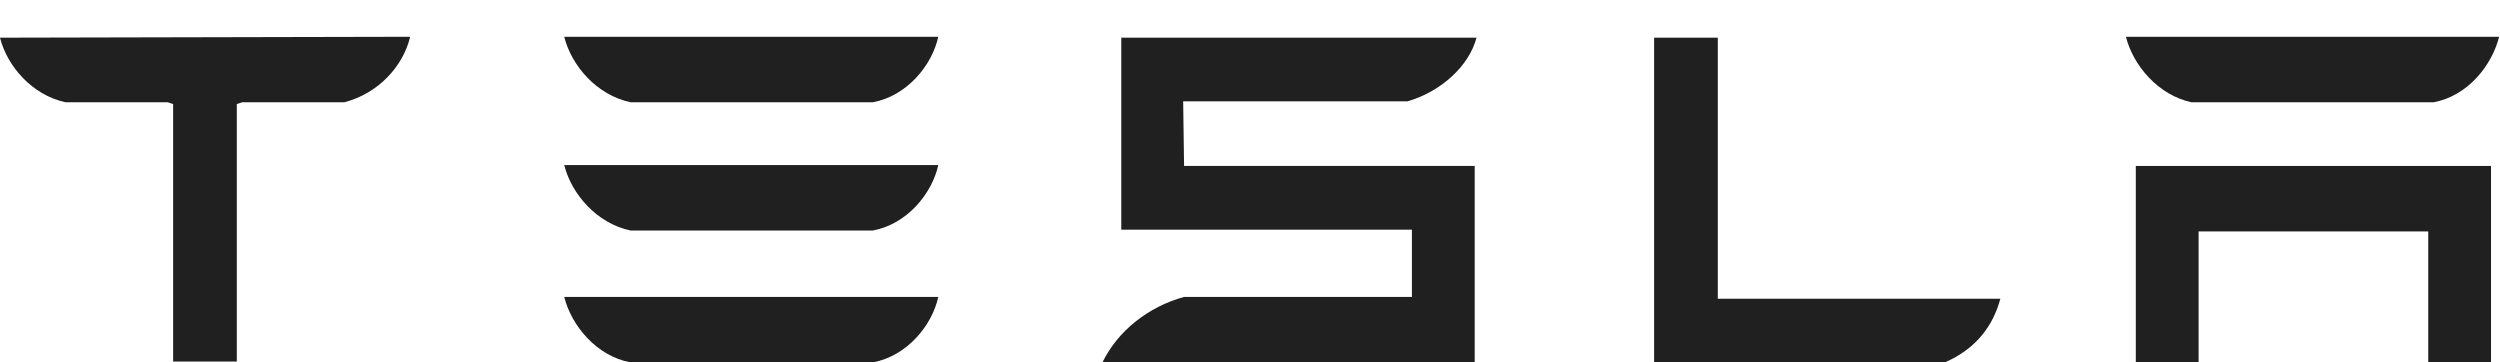
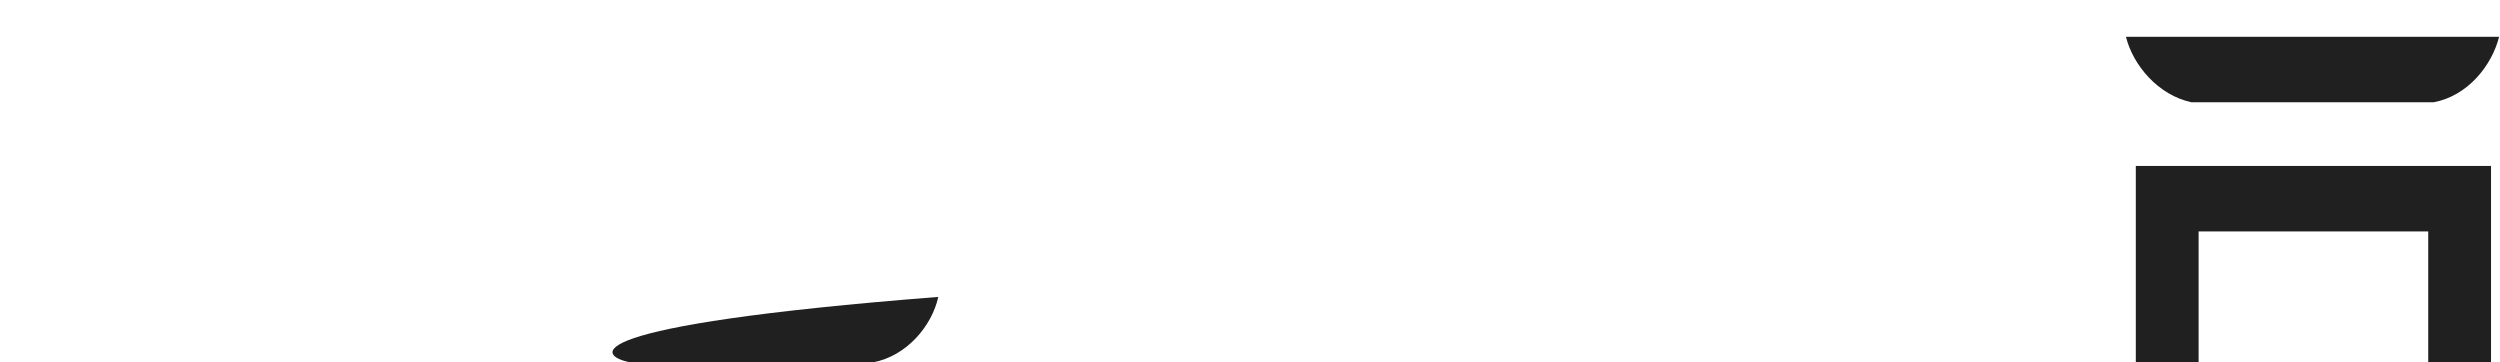
<svg xmlns="http://www.w3.org/2000/svg" id="Layer_1" x="0px" y="0px" viewBox="0 0 278.7 40.4" style="enable-background:new 0 0 278.7 40.4;" xml:space="preserve">
  <style type="text/css">	.st0{fill:#202020;}</style>
  <g>
-     <path class="st0" d="M0,4.2c0.8,3.2,3.6,6.4,7.3,7.2h11.4l0.6,0.2v28.7h7.1V11.6l0.6-0.2h11.4c3.8-1,6.5-4,7.3-7.2V4.1L0,4.2L0,4.2   " />
-     <path class="st0" d="M70.3,40.4h27c3.8-0.7,6.6-4.1,7.3-7.3H62.9C63.7,36.3,66.5,39.7,70.3,40.4" />
-     <path class="st0" d="M70.3,25.7h27c3.8-0.7,6.6-4.1,7.3-7.3H62.9C63.7,21.6,66.5,24.9,70.3,25.7" />
-     <path class="st0" d="M70.3,11.4h27c3.8-0.7,6.6-4.1,7.3-7.3H62.9C63.7,7.3,66.5,10.6,70.3,11.4" />
-     <path class="st0" d="M131.9,11.3h25c3.8-1.1,6.9-4,7.7-7.1H125v21.4h32.4v7.5H132c-4,1.1-7.4,3.8-9.1,7.3h2.1h39.4V18.5H132   L131.9,11.3" />
-     <path class="st0" d="M216.8,40.4c3.5-1.5,5.4-4.1,6.2-7.1h-31.5V4.2h-7.1v36.2H216.8" />
+     <path class="st0" d="M70.3,40.4h27c3.8-0.7,6.6-4.1,7.3-7.3C63.7,36.3,66.5,39.7,70.3,40.4" />
    <path class="st0" d="M244.3,11.4h27c3.8-0.7,6.5-4.1,7.3-7.3H237C237.8,7.3,240.6,10.6,244.3,11.4" />
    <path class="st0" d="M238.1,18.5v21.9h7V25.8h25.6v14.6h7V18.5H238.1" />
  </g>
</svg>